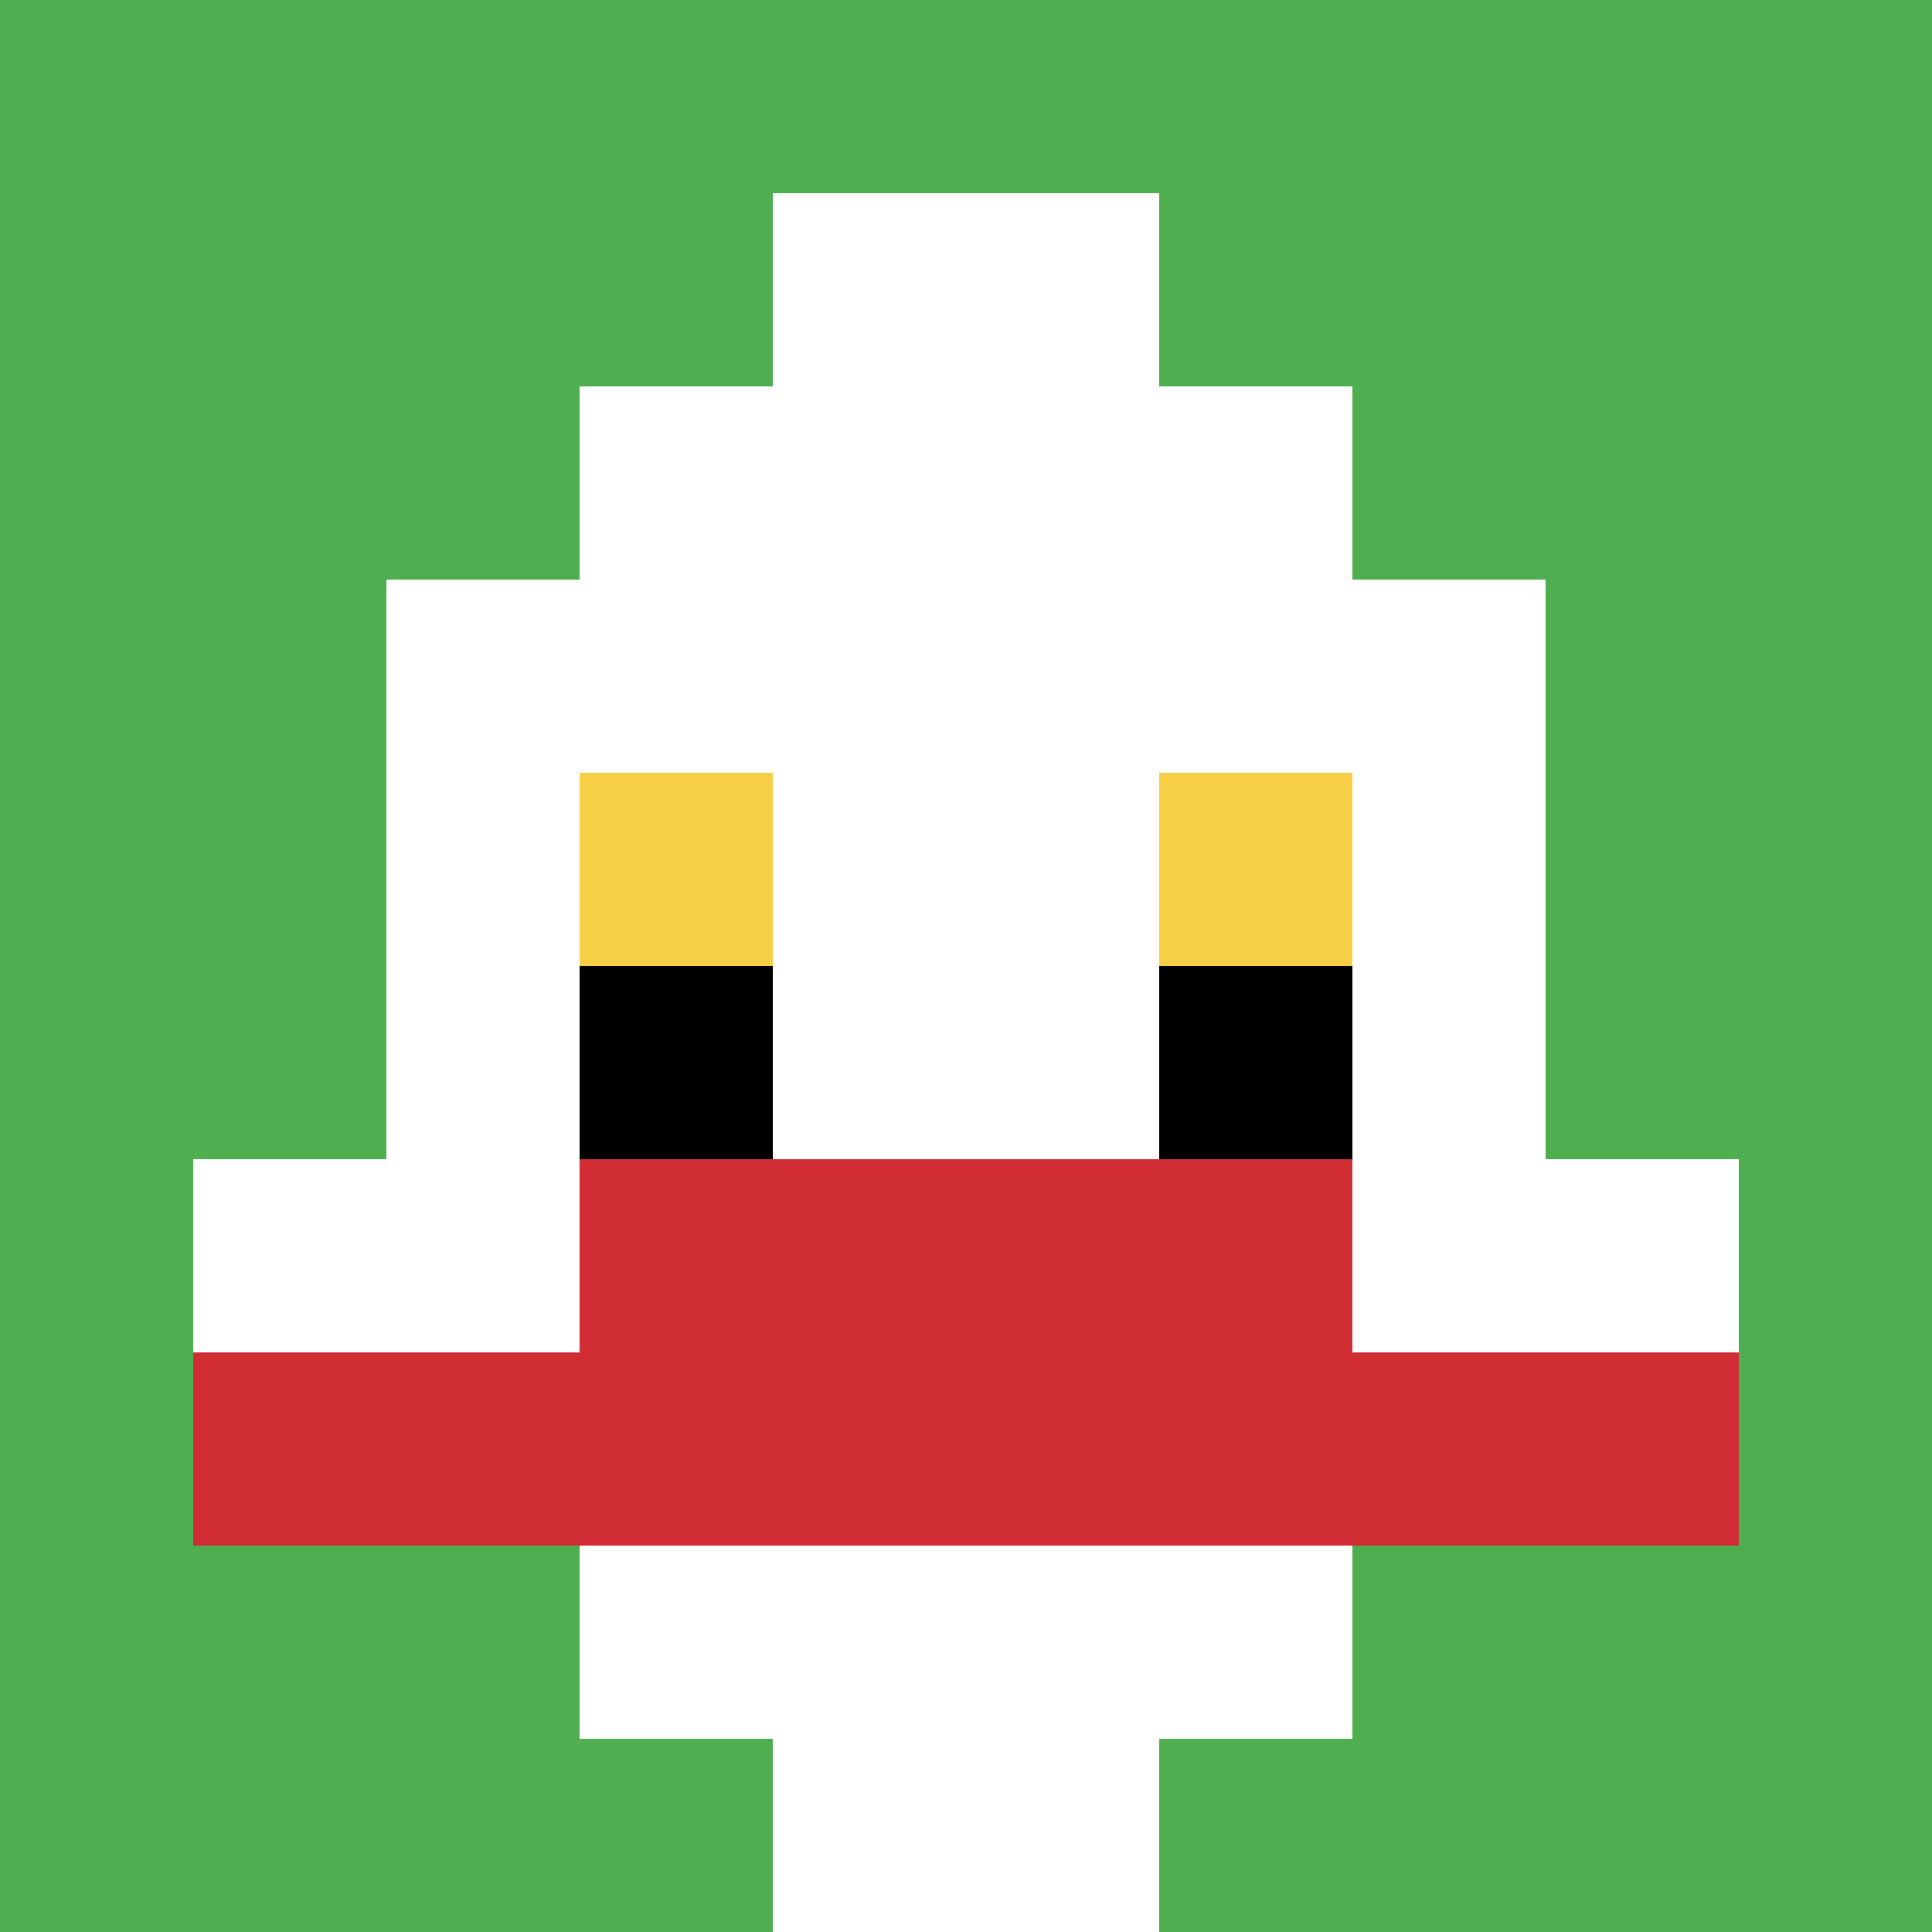
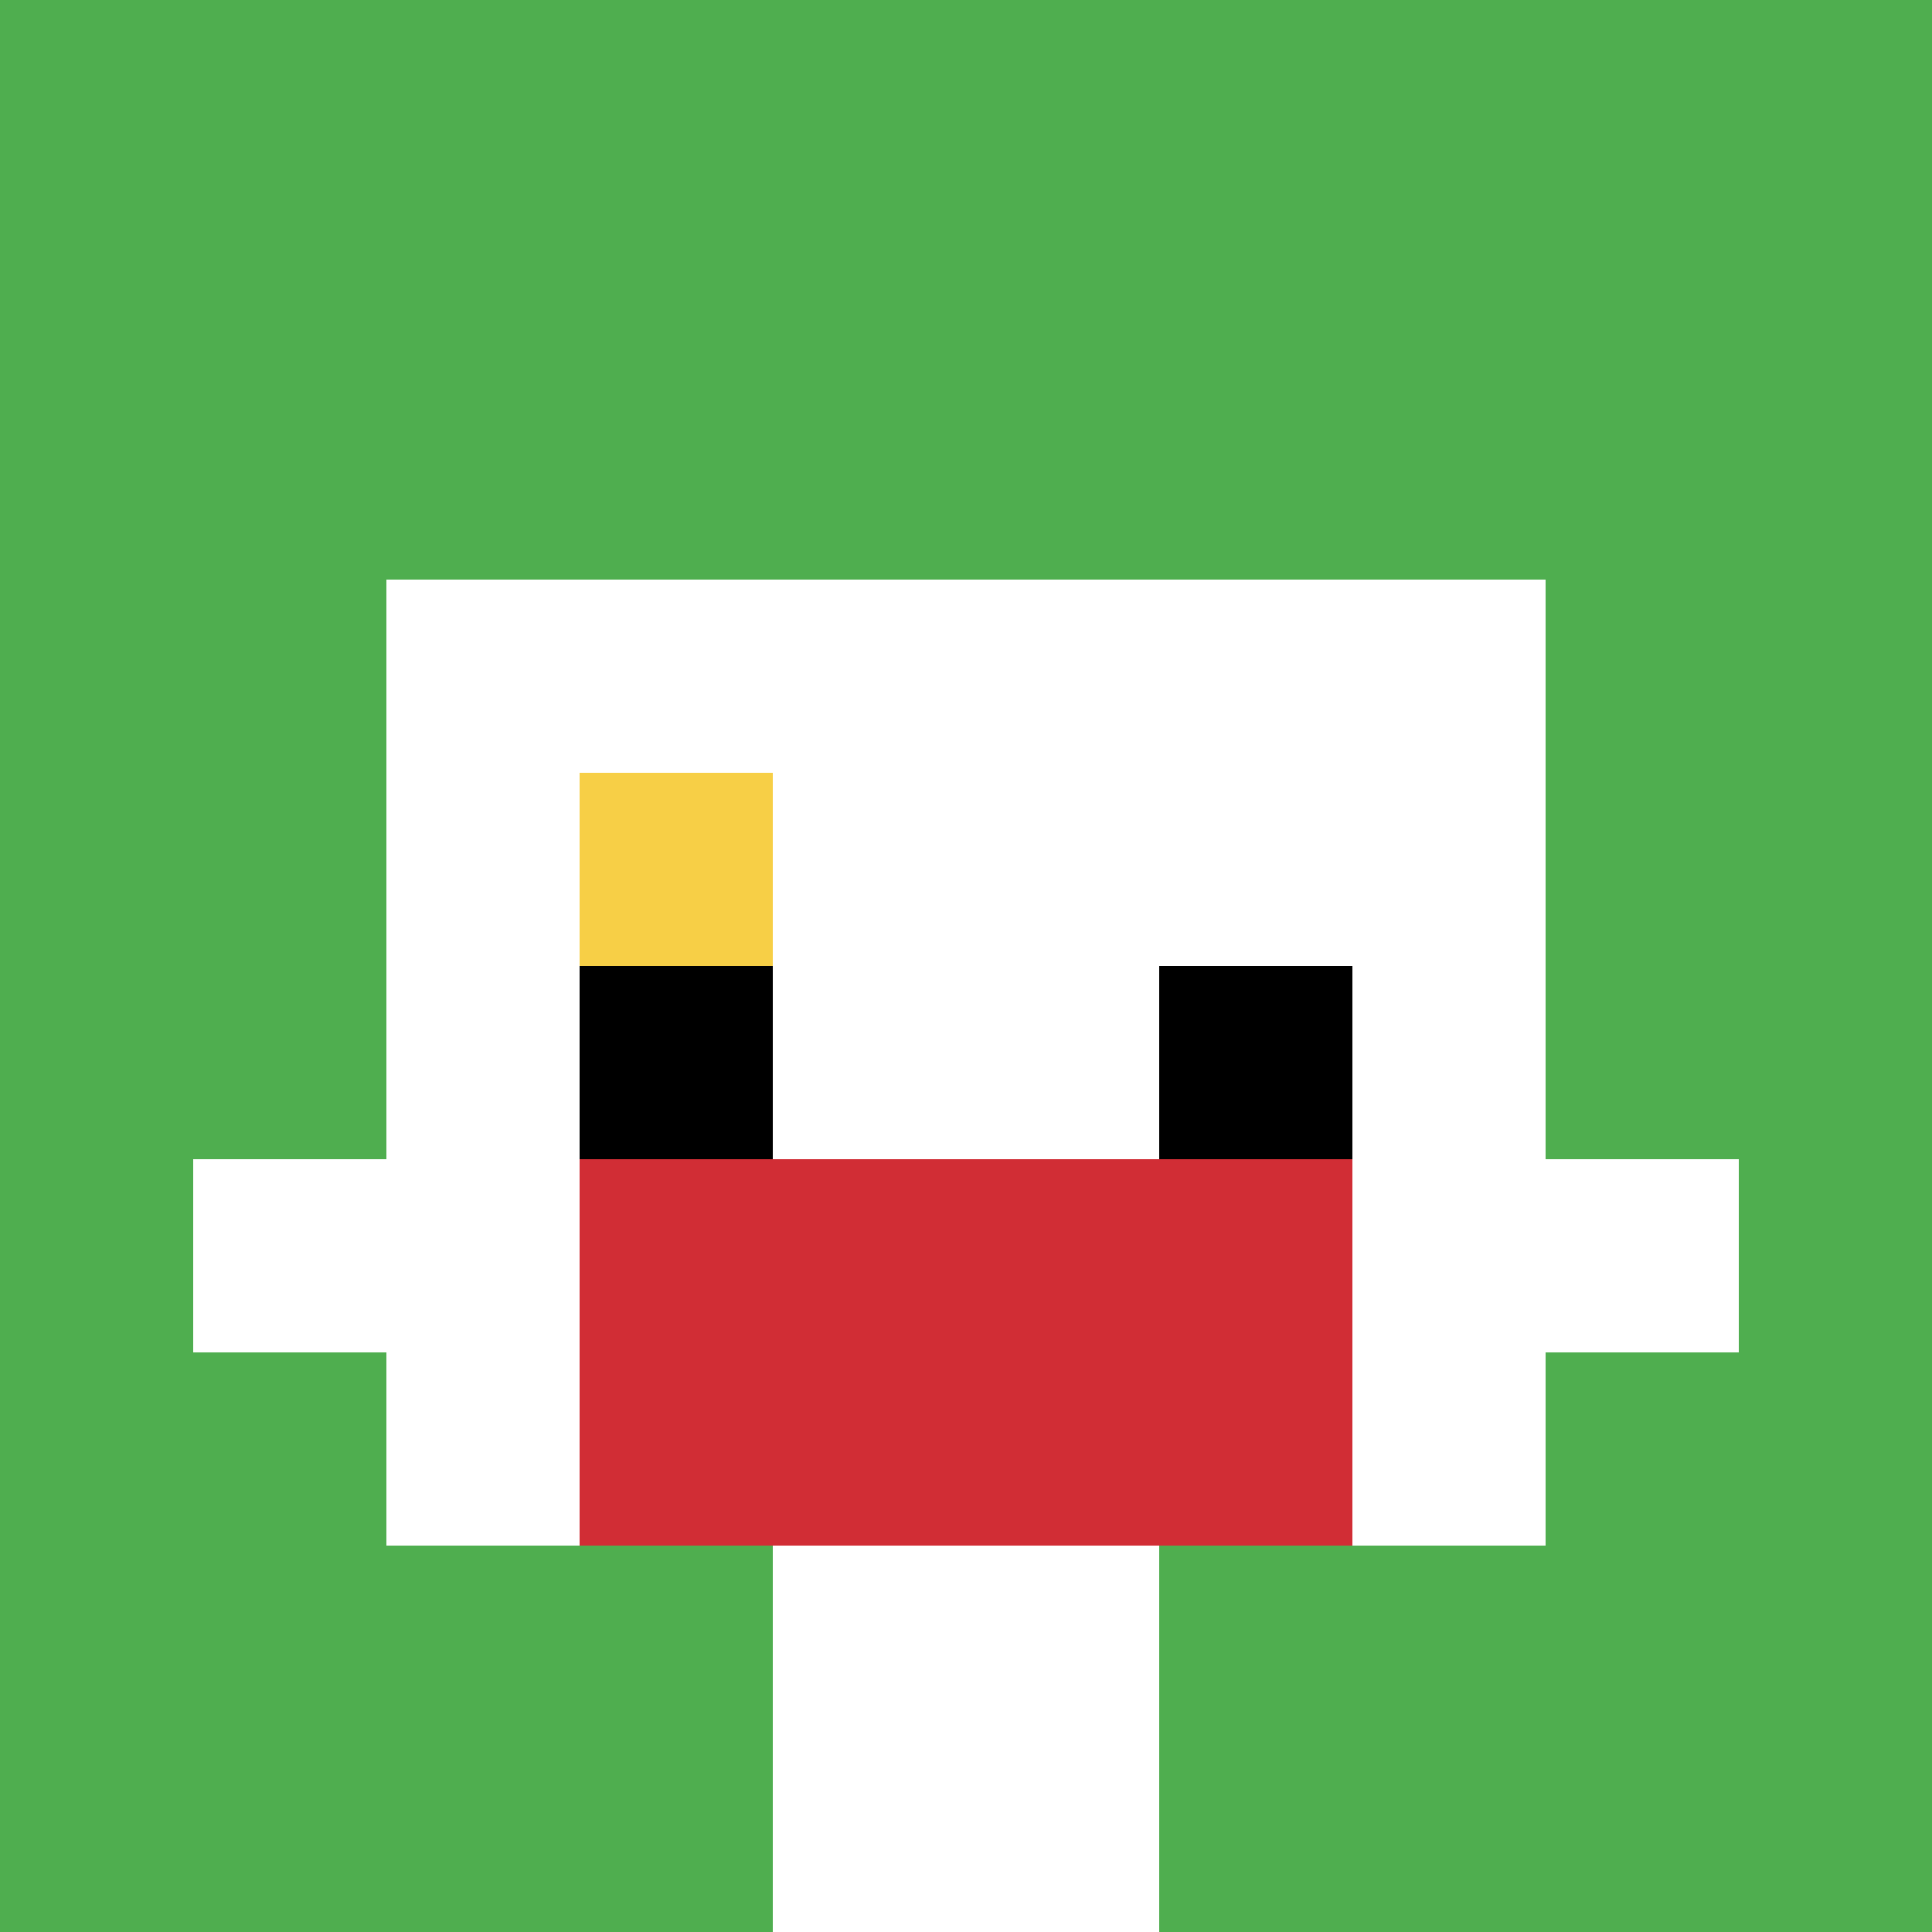
<svg xmlns="http://www.w3.org/2000/svg" version="1.1" width="940" height="940">
  <title>'goose-pfp-192903' by Dmitri Cherniak</title>
  <desc>seed=192903
backgroundColor=#ffffff
padding=20
innerPadding=0
timeout=500
dimension=1
border=false
Save=function(){return n.handleSave()}
frame=227

Rendered at Wed Oct 04 2023 11:03:56 GMT+0800 (中国标准时间)
Generated in &lt;1ms
</desc>
  <defs />
  <rect width="100%" height="100%" fill="#ffffff" />
  <g>
    <g id="0-0">
      <rect x="0" y="0" height="940" width="940" fill="#4FAE4F" />
      <g>
-         <rect id="0-0-3-2-4-7" x="282" y="188" width="376" height="658" fill="#ffffff" />
        <rect id="0-0-2-3-6-5" x="188" y="282" width="564" height="470" fill="#ffffff" />
        <rect id="0-0-4-8-2-2" x="376" y="752" width="188" height="188" fill="#ffffff" />
        <rect id="0-0-1-6-8-1" x="94" y="564" width="752" height="94" fill="#ffffff" />
-         <rect id="0-0-1-7-8-1" x="94" y="658" width="752" height="94" fill="#D12D35" />
        <rect id="0-0-3-6-4-2" x="282" y="564" width="376" height="188" fill="#D12D35" />
        <rect id="0-0-3-4-1-1" x="282" y="376" width="94" height="94" fill="#F7CF46" />
-         <rect id="0-0-6-4-1-1" x="564" y="376" width="94" height="94" fill="#F7CF46" />
        <rect id="0-0-3-5-1-1" x="282" y="470" width="94" height="94" fill="#000000" />
        <rect id="0-0-6-5-1-1" x="564" y="470" width="94" height="94" fill="#000000" />
-         <rect id="0-0-4-1-2-2" x="376" y="94" width="188" height="188" fill="#ffffff" />
      </g>
-       <rect x="0" y="0" stroke="white" stroke-width="0" height="940" width="940" fill="none" />
    </g>
  </g>
</svg>